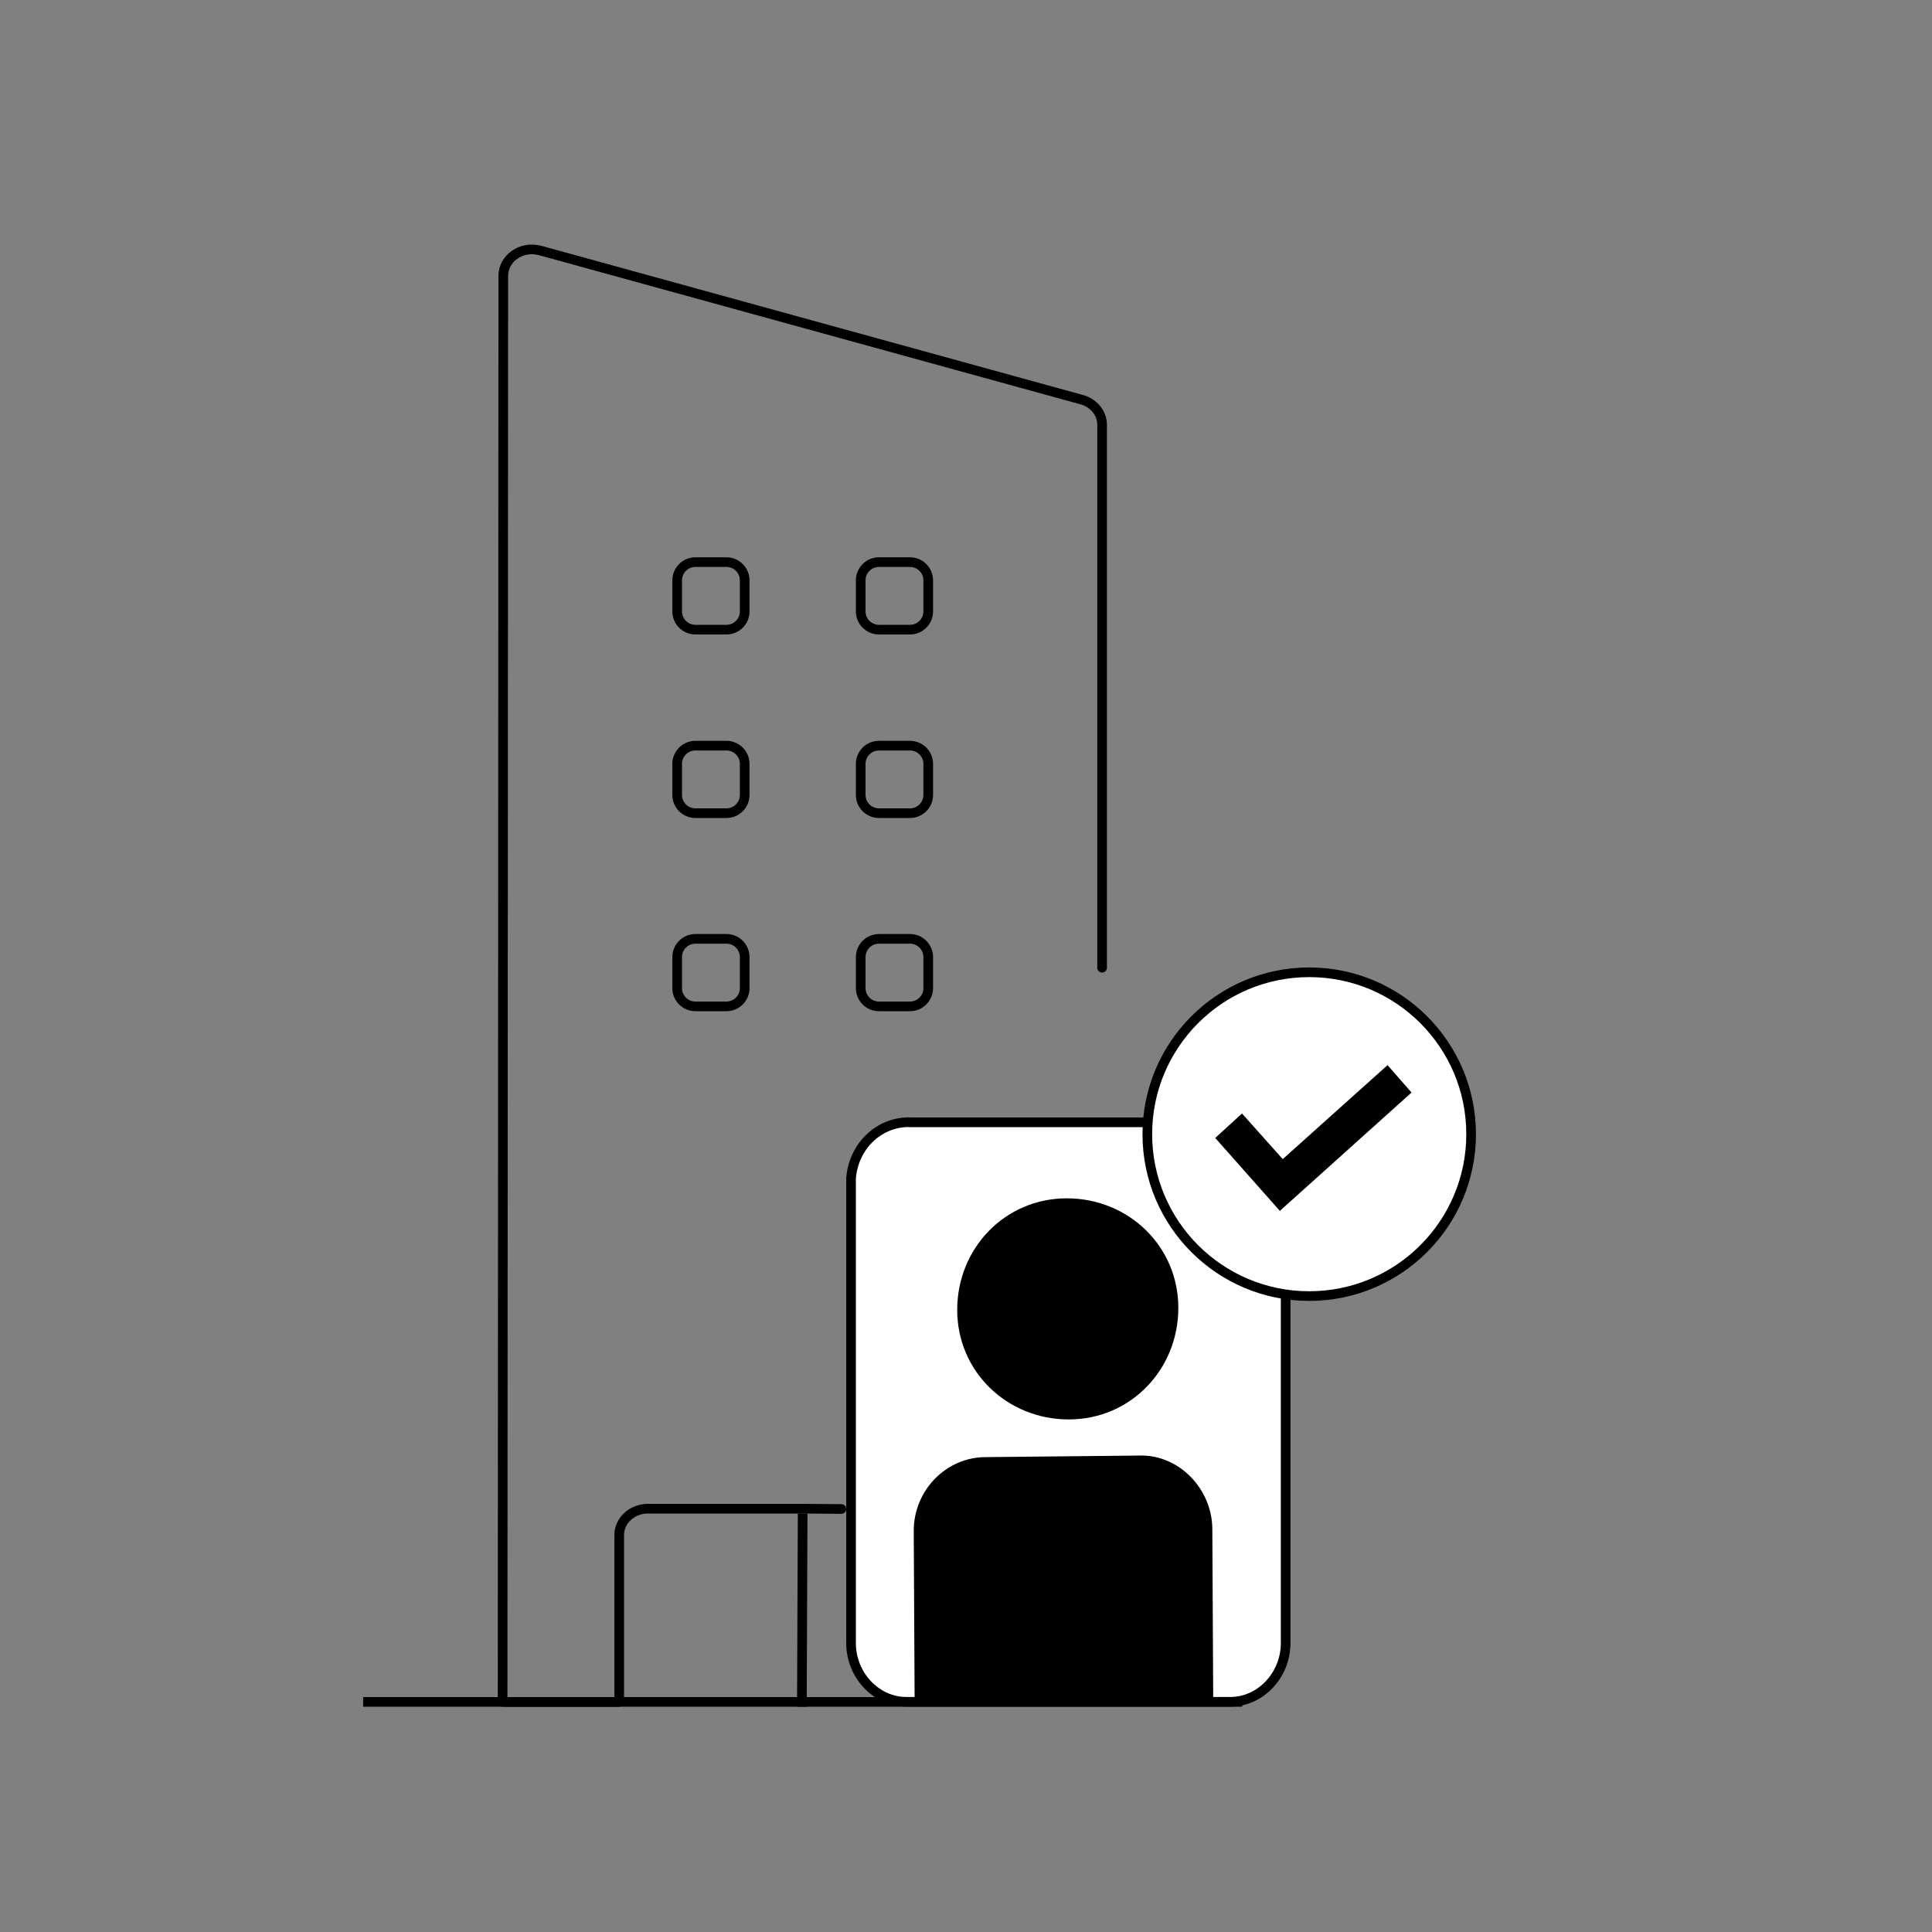
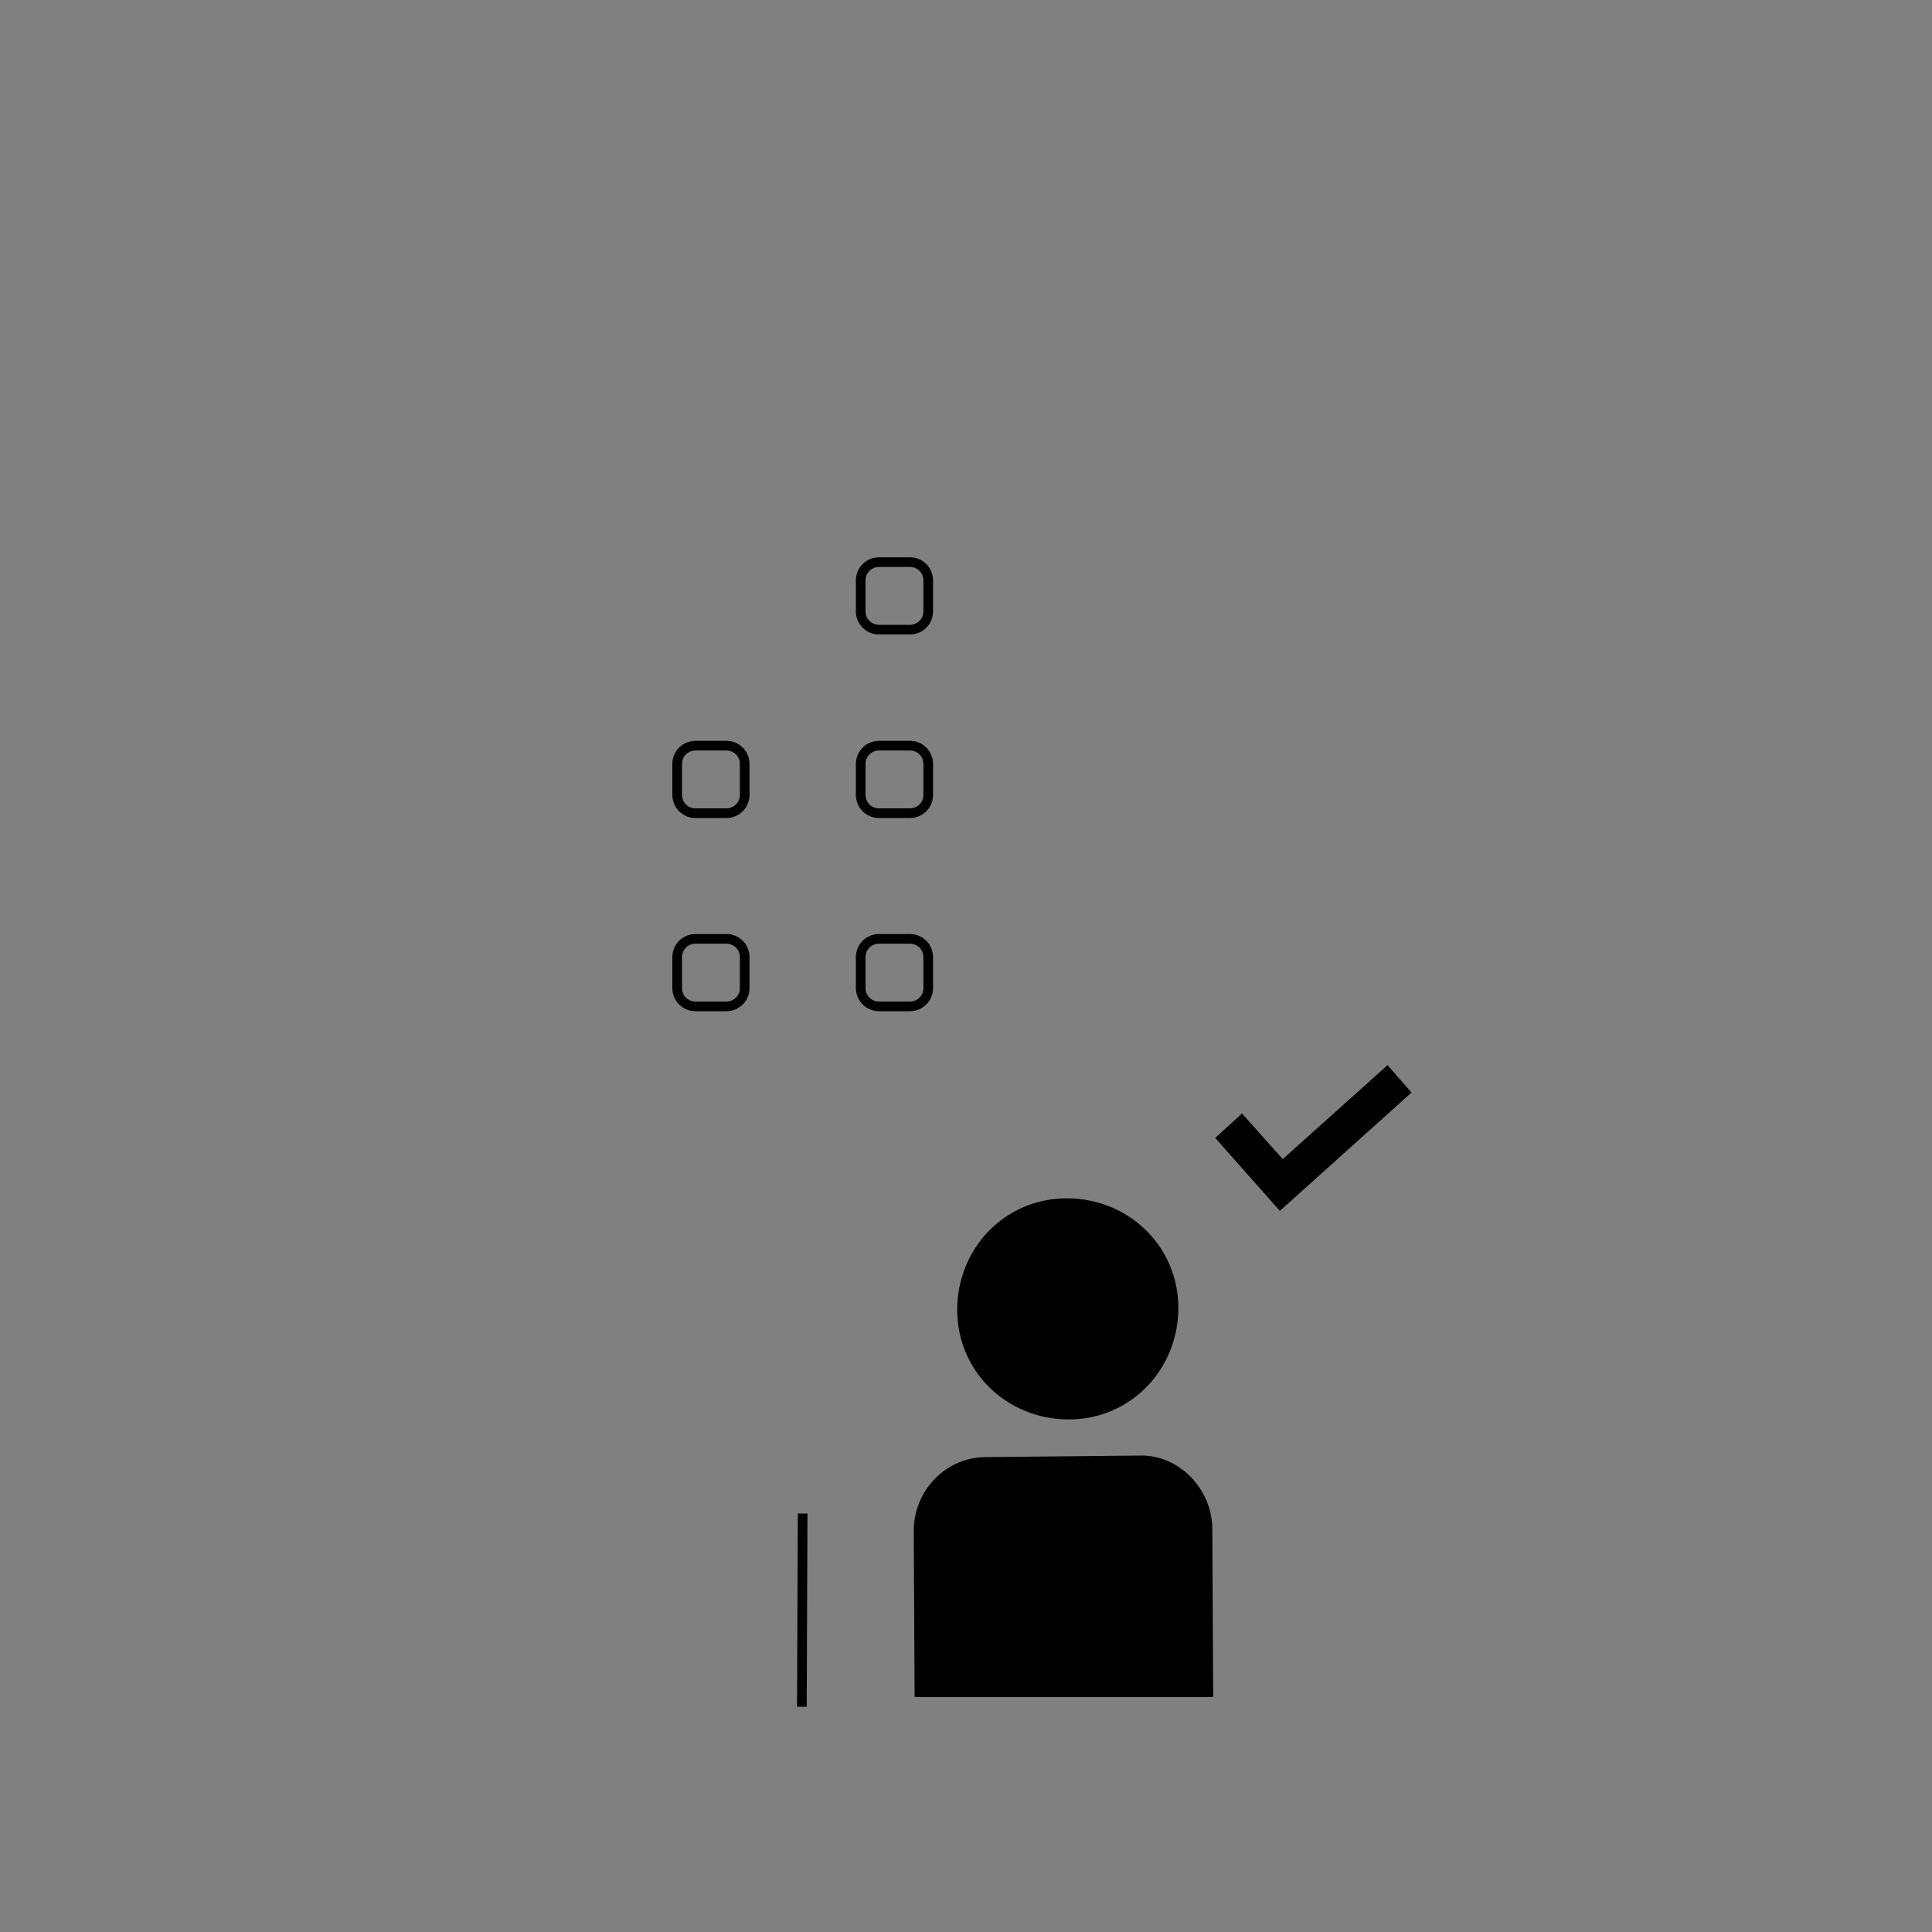
<svg xmlns="http://www.w3.org/2000/svg" id="ICONS_V3" viewBox="0 0 200 200">
  <rect x="0" y="0" width="200" height="200" fill="#808080" stroke="none" />
  <defs>
    <style>.cls-1,.cls-2{stroke-linecap:round;stroke-linejoin:round;}.cls-1,.cls-2,.cls-3,.cls-4{stroke:#000;}.cls-1,.cls-3{fill:#fff;}.cls-2,.cls-4{fill:none;}.cls-3,.cls-4{stroke-miterlimit:10;}</style>
  </defs>
  <g>
-     <path id="Path_35035" class="cls-1" d="M94.09,116.18h33.28c3.12,0,5.72,2.76,5.72,6.08v47.83c0,3.32-2.6,6.08-5.72,6.08h-33.55c-3.12,0-5.72-2.76-5.72-6.08h0v-48.11c.26-3.32,2.86-5.81,5.98-5.81" />
    <g id="Group_3465">
      <g id="Group_3462">
        <path id="Path_34717" d="M110.43,124.05c-6.39,0-11.34,5.16-11.34,11.55s5.16,11.34,11.55,11.34,11.34-5.16,11.34-11.55-5.16-11.34-11.55-11.34h0" />
      </g>
      <path d="M125.5,158.32c0-4.21-3.5-7.8-7.61-7.64l-15.84,.16c-4.11,0-7.46,3.43-7.46,7.64l.09,17.2h30.91l-.09-17.36Z" />
    </g>
  </g>
  <g>
-     <circle class="cls-3" cx="135.53" cy="117.41" r="16.76" />
    <polygon points="132.79 119.99 128.57 115.27 125.8 117.8 132.49 125.35 146.12 113.1 143.64 110.26 132.79 119.99" />
  </g>
  <g>
-     <path class="cls-2" d="M114.09,100.18V43.98c0-1.22-.89-2.3-2.16-2.62l-56.09-15.45h-.03c-.9-.22-1.83-.04-2.56,.48-.73,.52-1.15,1.31-1.15,2.16l-.07,147.63h12.07v-17.27c0-1.51,1.33-2.73,2.97-2.73h16.03l4,.03" />
-     <line class="cls-4" x1="37.59" y1="176.18" x2="128.59" y2="176.18" />
    <g>
      <path class="cls-4" d="M75.2,84.18h-3.21c-1.05,0-1.89-.85-1.89-1.89v-3.21c0-1.05,.85-1.89,1.89-1.89h3.21c1.05,0,1.89,.85,1.89,1.89v3.21c0,1.05-.85,1.89-1.89,1.89Z" />
      <path class="cls-4" d="M94.2,84.18h-3.21c-1.05,0-1.89-.85-1.89-1.89v-3.21c0-1.05,.85-1.89,1.89-1.89h3.21c1.05,0,1.89,.85,1.89,1.89v3.21c0,1.05-.85,1.89-1.89,1.89Z" />
      <path class="cls-4" d="M75.2,104.18h-3.21c-1.05,0-1.89-.85-1.89-1.89v-3.21c0-1.05,.85-1.89,1.89-1.89h3.21c1.05,0,1.89,.85,1.89,1.89v3.21c0,1.05-.85,1.89-1.89,1.89Z" />
      <path class="cls-4" d="M94.2,104.18h-3.21c-1.05,0-1.89-.85-1.89-1.89v-3.21c0-1.05,.85-1.89,1.89-1.89h3.21c1.05,0,1.89,.85,1.89,1.89v3.21c0,1.05-.85,1.89-1.89,1.89Z" />
-       <path class="cls-4" d="M75.2,65.18h-3.21c-1.05,0-1.89-.85-1.89-1.89v-3.21c0-1.05,.85-1.89,1.89-1.89h3.21c1.05,0,1.89,.85,1.89,1.89v3.21c0,1.05-.85,1.89-1.89,1.89Z" />
      <path class="cls-4" d="M94.2,65.18h-3.21c-1.05,0-1.89-.85-1.89-1.89v-3.21c0-1.05,.85-1.89,1.89-1.89h3.21c1.05,0,1.89,.85,1.89,1.89v3.21c0,1.05-.85,1.89-1.89,1.89Z" />
    </g>
    <line class="cls-4" x1="83.09" y1="156.68" x2="83.01" y2="176.68" />
  </g>
</svg>